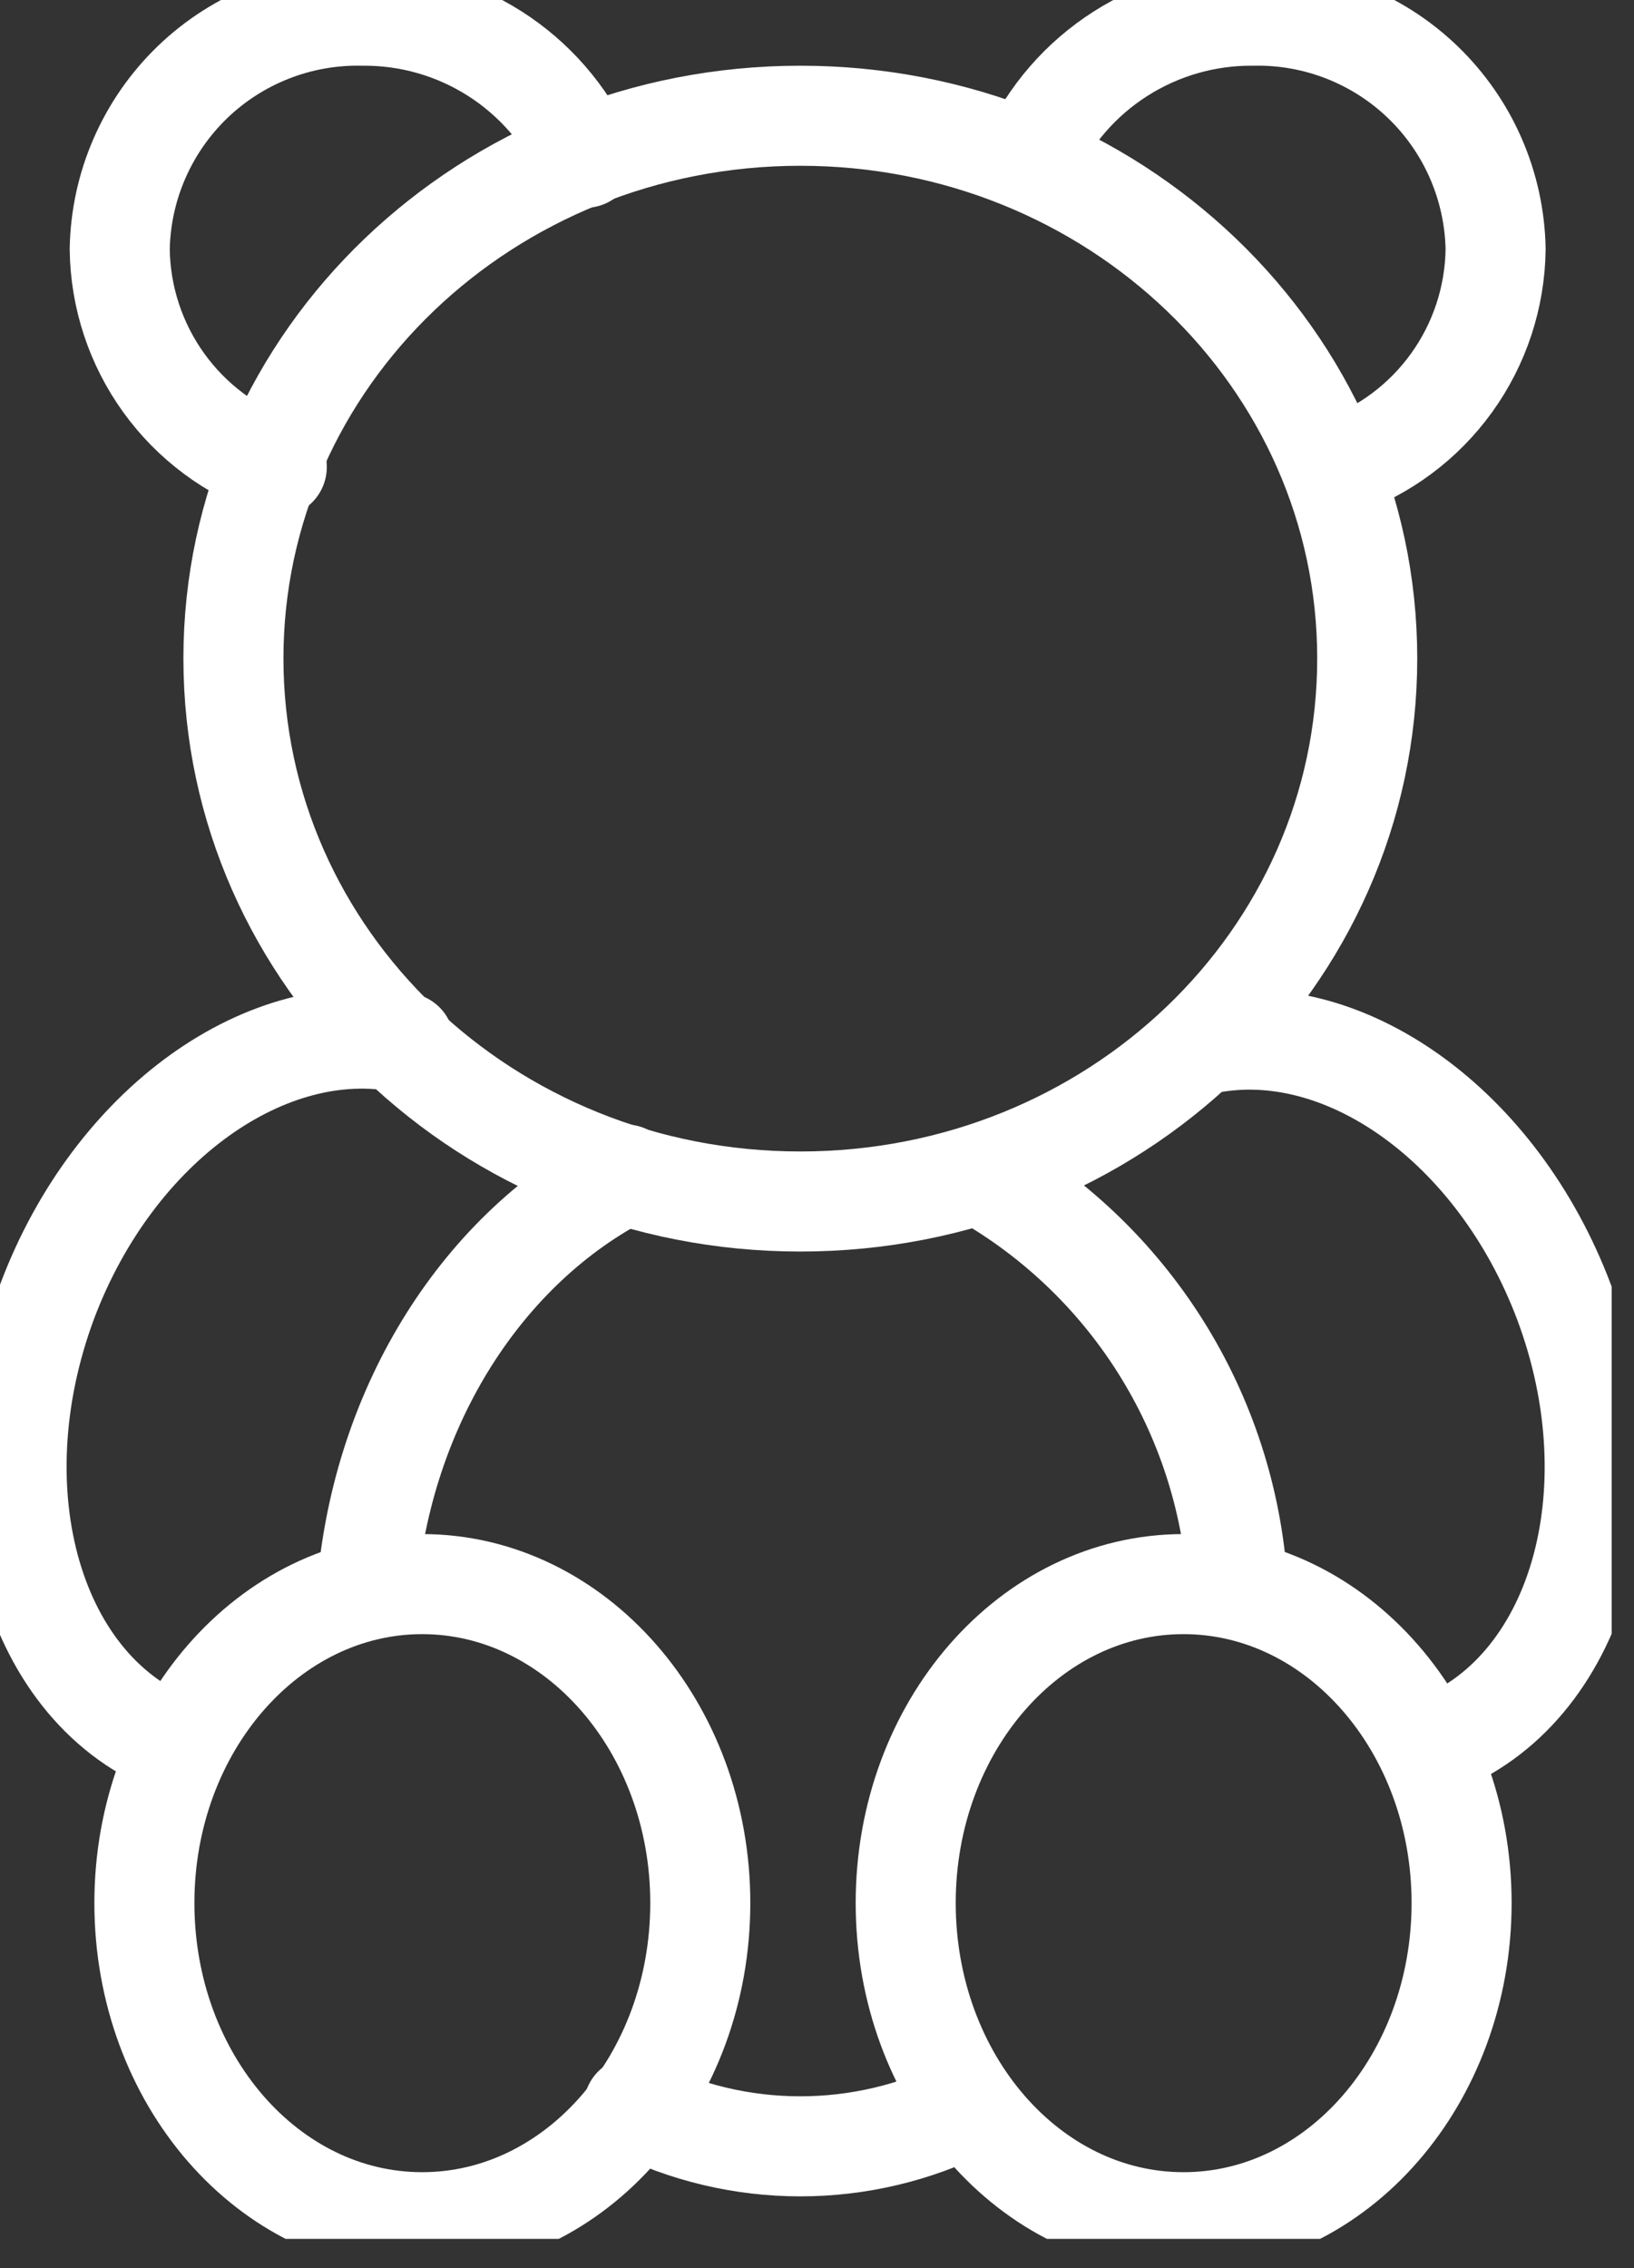
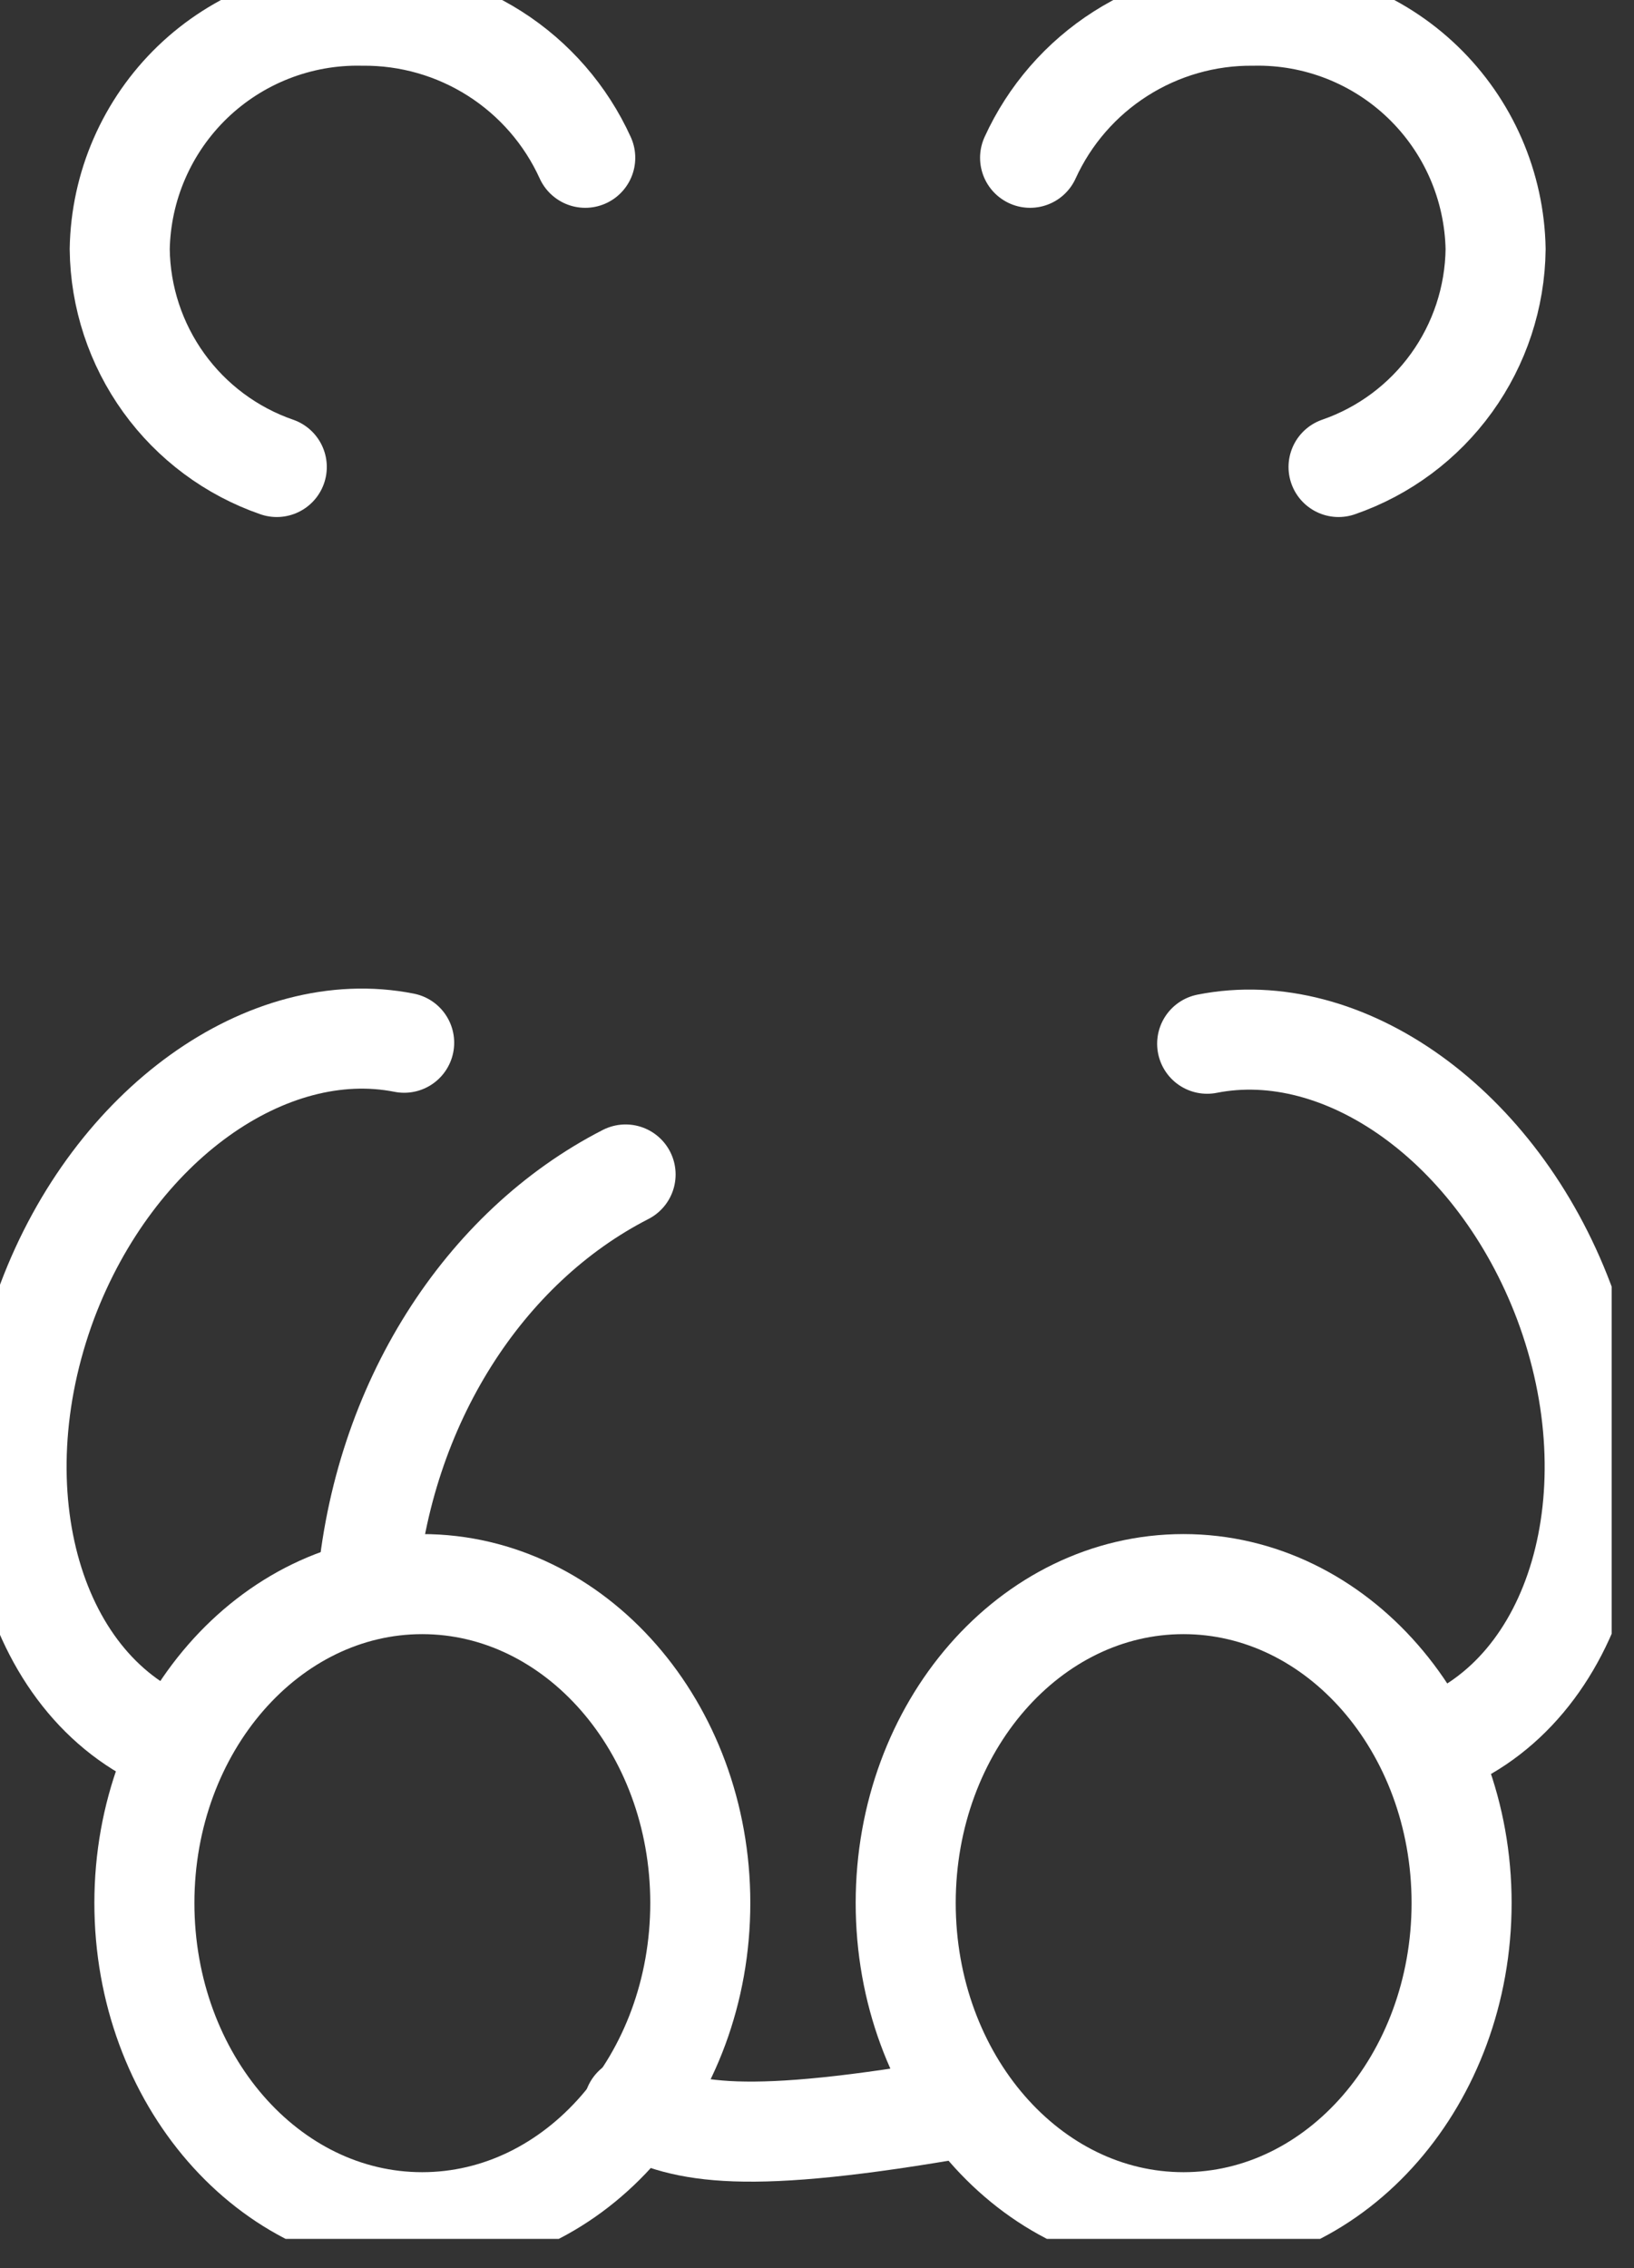
<svg xmlns="http://www.w3.org/2000/svg" width="49" height="68" viewBox="0 0 49 68" fill="none">
  <rect x="0" y="0" width="49" height="68" fill="#333333" stroke="none" />
  <g clip-path="url(#clip0_1860_163)">
    <path d="M8.3 14C6.938 13.529 5.755 12.649 4.912 11.48C4.069 10.311 3.607 8.911 3.59 7.47C3.607 6.533 3.808 5.608 4.183 4.749C4.558 3.889 5.098 3.113 5.773 2.462C6.449 1.812 7.245 1.302 8.118 0.96C8.991 0.618 9.923 0.451 10.86 0.47C12.268 0.456 13.649 0.851 14.837 1.607C16.024 2.363 16.967 3.448 17.55 4.73" stroke="white" stroke-width="3" stroke-miterlimit="10" stroke-linecap="round" />
-     <path d="M41 19.74C41 28.74 33.41 36.02 24 36.02C14.59 36.02 7 28.73 7 19.74C7 10.75 14.6 3.47 24 3.47C33.4 3.47 41 10.75 41 19.74Z" stroke="white" stroke-width="3" stroke-miterlimit="10" stroke-linecap="round" />
    <path d="M21 57.05C21 62.33 17.27 66.62 12.66 66.62C8.05 66.62 4.33 62.33 4.33 57.05C4.33 51.77 8.07 47.49 12.66 47.49C17.25 47.49 21 51.77 21 57.05Z" stroke="white" stroke-width="3" stroke-miterlimit="10" stroke-linecap="round" />
    <path d="M43.83 57.05C43.83 62.33 40.1 66.62 35.49 66.62C30.88 66.62 27.16 62.33 27.16 57.05C27.16 51.77 30.89 47.49 35.49 47.49C40.09 47.49 43.83 51.77 43.83 57.05Z" stroke="white" stroke-width="3" stroke-miterlimit="10" stroke-linecap="round" />
-     <path d="M29.37 35.21C31.581 36.45 33.447 38.222 34.799 40.367C36.151 42.512 36.945 44.96 37.11 47.49" stroke="white" stroke-width="3" stroke-miterlimit="10" stroke-linecap="round" />
    <path d="M11 47.67C11.46 42.09 14.52 37.38 18.76 35.21" stroke="white" stroke-width="3" stroke-miterlimit="10" stroke-linecap="round" />
-     <path d="M29 63.16C27.448 63.939 25.736 64.345 24 64.345C22.264 64.345 20.552 63.939 19 63.16" stroke="white" stroke-width="3" stroke-miterlimit="10" stroke-linecap="round" />
+     <path d="M29 63.16C22.264 64.345 20.552 63.939 19 63.16" stroke="white" stroke-width="3" stroke-miterlimit="10" stroke-linecap="round" />
    <path d="M40.14 14C41.502 13.529 42.685 12.649 43.528 11.48C44.371 10.311 44.832 8.911 44.85 7.47C44.833 6.533 44.631 5.608 44.257 4.749C43.882 3.889 43.342 3.113 42.666 2.462C41.991 1.812 41.194 1.302 40.322 0.96C39.449 0.618 38.517 0.451 37.58 0.47C36.172 0.457 34.791 0.853 33.604 1.609C32.416 2.365 31.474 3.449 30.89 4.73" stroke="white" stroke-width="3" stroke-miterlimit="10" stroke-linecap="round" />
    <path d="M5.32 52.34C1 50.72 -0.73 44.76 1.42 39C3.42 33.7 8.03 30.45 12.12 31.26" stroke="white" stroke-width="3" stroke-miterlimit="10" stroke-linecap="round" />
    <path d="M43 52.34C47.31 50.72 49.05 44.76 46.9 39.03C44.9 33.73 40.29 30.48 36.2 31.29" stroke="white" stroke-width="3" stroke-miterlimit="10" stroke-linecap="round" />
  </g>
  <defs>
    <clipPath id="clip0_1860_163">
      <rect width="48.33" height="67.12" fill="white" />
    </clipPath>
  </defs>
</svg>